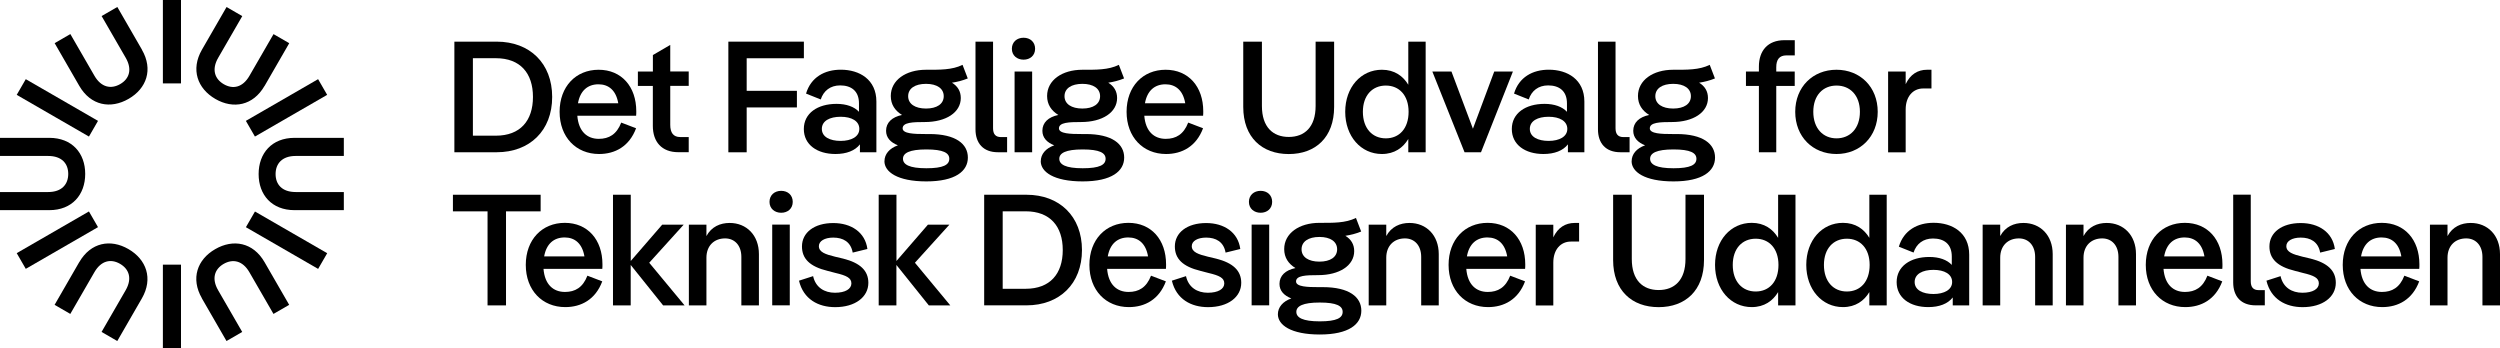
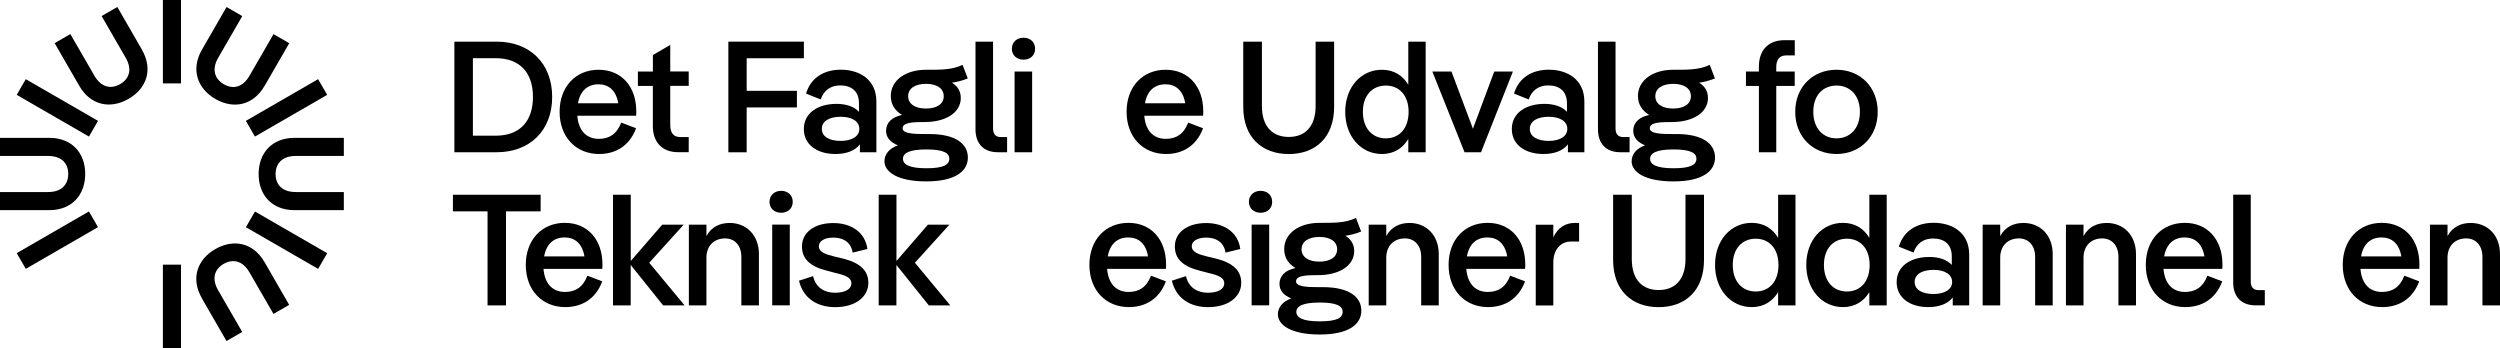
<svg xmlns="http://www.w3.org/2000/svg" id="Layer_1" data-name="Layer 1" viewBox="0 0 498.21 69.36">
  <g>
    <rect x="32.46" y="52.74" width="3.61" height="16.62" />
    <rect x="55.29" y="39.56" width="3.61" height="16.62" transform="translate(-12.9 73.38) rotate(-60)" />
    <rect x="48.79" y="19.69" width="16.62" height="3.61" transform="translate(-3.1 31.43) rotate(-30)" />
    <rect x="32.46" y="0" width="3.61" height="16.62" />
    <rect x="9.62" y="13.19" width="3.61" height="16.62" transform="translate(-12.9 20.64) rotate(-60)" />
    <rect x="3.12" y="46.06" width="16.62" height="3.61" transform="translate(-22.4 12.12) rotate(-30)" />
    <path d="M9.82,27.47c4.55,0,7.16,3.06,7.16,7.19,0,4.13-2.6,7.22-7.16,7.22H0v-3.61h9.6c2.7,0,4-1.53,4-3.61s-1.3-3.58-4-3.58H0v-3.61h9.82Z" />
-     <path d="M15.8,52.24c2.28-3.94,6.23-4.67,9.8-2.6s4.95,5.86,2.68,9.81l-4.91,8.51-3.13-1.81,4.8-8.31c1.35-2.34.68-4.23-1.13-5.27s-3.75-.66-5.1,1.68l-4.8,8.31-3.13-1.81,4.91-8.51Z" />
    <path d="M40.24,59.44c-2.28-3.94-.93-7.73,2.65-9.79,3.58-2.07,7.55-1.36,9.83,2.59l4.91,8.51-3.13,1.81-4.8-8.31c-1.35-2.34-3.32-2.7-5.13-1.66-1.8,1.04-2.45,2.92-1.1,5.25l4.8,8.31-3.13,1.81-4.91-8.51Z" />
    <path d="M58.7,41.88c-4.55,0-7.16-3.06-7.16-7.19s2.6-7.22,7.16-7.22h9.82v3.61h-9.6c-2.7,0-4,1.53-4,3.61s1.3,3.58,4,3.58h9.6v3.61h-9.82Z" />
    <path d="M52.72,17.12c-2.28,3.94-6.23,4.67-9.8,2.6s-4.95-5.86-2.68-9.81l4.91-8.51,3.13,1.81-4.8,8.31c-1.35,2.34-.68,4.23,1.13,5.27s3.75.66,5.1-1.68l4.8-8.31,3.13,1.81-4.91,8.51Z" />
    <path d="M28.28,9.91c2.28,3.94.93,7.73-2.65,9.79-3.58,2.07-7.55,1.36-9.83-2.59l-4.91-8.51,3.13-1.81,4.8,8.31c1.35,2.34,3.32,2.7,5.13,1.66s2.45-2.92,1.1-5.25l-4.8-8.31,3.13-1.81,4.91,8.51Z" />
  </g>
  <path d="M90.55,30.35V8.3h8.44c6.58,0,11.05,4.31,11.05,11.02s-4.47,11.02-11.05,11.02h-8.44ZM94.24,11.61v15.43h4.57c4.88,0,7.4-2.99,7.4-7.72s-2.52-7.72-7.4-7.72h-4.57Z" />
  <path d="M126.77,23.07h-11.72c.25,3.12,1.95,4.6,4.28,4.6,2.02,0,3.56-.88,4.47-3.24l2.96,1.13c-1.35,3.62-4.19,5.13-7.37,5.13-4.6,0-7.87-3.37-7.87-8.41s3.24-8.38,7.78-8.38,7.5,3.34,7.5,8.28c0,.28,0,.6-.03.88ZM115.18,20.58h8.03c-.44-2.58-1.92-3.78-3.94-3.78-2.17,0-3.65,1.29-4.09,3.78Z" />
  <path d="M130.11,17.12h-2.99v-2.87h2.99v-3.28l3.46-2.02v5.29h3.68v2.87h-3.68v7.78c0,1.57.63,2.42,1.98,2.42h1.7v3.02h-2.08c-3.31,0-5.07-2.08-5.07-5.23v-8Z" />
  <path d="M160.2,8.3v3.31h-11.4v6.49h10.01v3.31h-10.01v8.94h-3.65V8.3h15.05Z" />
  <path d="M174.65,20.27v10.08h-3.28v-1.58c-.98,1.26-2.68,1.92-4.88,1.92-3.62,0-6.3-1.83-6.3-4.98s2.74-5.01,6.52-5.01c1.98,0,3.53.57,4.47,1.58v-1.67c0-2.52-1.58-3.59-3.75-3.59-1.95,0-3.31,1.07-3.87,2.8l-2.93-1.17c.98-3.28,3.72-4.76,6.93-4.76,3.72,0,7.09,1.95,7.09,6.36ZM171.25,25.69c0-1.57-1.54-2.42-3.72-2.42s-3.75.82-3.75,2.42,1.61,2.39,3.75,2.39,3.72-.85,3.72-2.39Z" />
  <path d="M176.26,32.14c0-1.42.98-2.58,2.68-3.18-1.45-.57-2.36-1.51-2.36-2.9,0-1.64,1.2-2.74,3.18-3.15-1.39-.85-2.24-2.08-2.24-3.78,0-3.15,2.99-5.23,7.02-5.23,2.68,0,5.2.06,7.28-.98l1.04,2.71c-1.07.44-2.11.69-3.15.85,1.13.69,1.76,1.7,1.76,3.05,0,2.87-2.93,4.79-7.18,4.79-2.39,0-4.41.06-4.41,1.26,0,1.07,2.33,1.13,4.44,1.13h.88c5.29,0,7.68,1.98,7.68,4.69s-2.49,4.75-8.28,4.75-8.35-1.92-8.35-4.03ZM189.18,31.64c0-1.17-1.2-1.86-4.57-1.86s-4.66.72-4.66,1.86,1.26,1.89,4.66,1.89,4.57-.69,4.57-1.89ZM188.07,19.17c0-1.54-1.35-2.46-3.53-2.46s-3.56.91-3.56,2.46,1.39,2.46,3.56,2.46,3.53-.91,3.53-2.46Z" />
  <path d="M200.7,27.32v3.02h-1.83c-2.93,0-4.47-1.79-4.47-4.57V8.3h3.5v17.26c0,1.13.47,1.76,1.58,1.76h1.23Z" />
  <path d="M201.65,9.72c0-1.35,1.01-2.2,2.33-2.2s2.3.85,2.3,2.2-1.01,2.17-2.3,2.17-2.33-.82-2.33-2.17ZM202.19,14.25h3.5v16.09h-3.5V14.25Z" />
-   <path d="M207.41,32.14c0-1.42.98-2.58,2.68-3.18-1.45-.57-2.36-1.51-2.36-2.9,0-1.64,1.2-2.74,3.18-3.15-1.39-.85-2.24-2.08-2.24-3.78,0-3.15,2.99-5.23,7.02-5.23,2.68,0,5.2.06,7.28-.98l1.04,2.71c-1.07.44-2.11.69-3.15.85,1.13.69,1.76,1.7,1.76,3.05,0,2.87-2.93,4.79-7.18,4.79-2.39,0-4.41.06-4.41,1.26,0,1.07,2.33,1.13,4.44,1.13h.88c5.29,0,7.68,1.98,7.68,4.69s-2.49,4.75-8.28,4.75-8.35-1.92-8.35-4.03ZM220.33,31.64c0-1.17-1.2-1.86-4.57-1.86s-4.66.72-4.66,1.86,1.26,1.89,4.66,1.89,4.57-.69,4.57-1.89ZM219.23,19.17c0-1.54-1.35-2.46-3.53-2.46s-3.56.91-3.56,2.46,1.39,2.46,3.56,2.46,3.53-.91,3.53-2.46Z" />
  <path d="M239.76,23.07h-11.72c.25,3.12,1.95,4.6,4.28,4.6,2.02,0,3.56-.88,4.47-3.24l2.96,1.13c-1.35,3.62-4.19,5.13-7.37,5.13-4.6,0-7.87-3.37-7.87-8.41s3.24-8.38,7.78-8.38,7.5,3.34,7.5,8.28c0,.28,0,.6-.03.88ZM228.17,20.58h8.03c-.44-2.58-1.92-3.78-3.94-3.78-2.17,0-3.65,1.29-4.09,3.78Z" />
  <path d="M262.19,8.3h3.68v13.01c0,6.08-3.72,9.39-9.04,9.39s-9.07-3.31-9.07-9.39v-13.01h3.72v12.82c0,4.22,2.21,6.17,5.35,6.17s5.35-1.95,5.35-6.17v-12.82Z" />
  <path d="M280.65,8.3h3.46v22.05h-3.46v-2.65c-1.04,1.73-2.74,2.99-5.26,2.99-4.19,0-7.31-3.53-7.31-8.41s3.12-8.38,7.31-8.38c2.52,0,4.22,1.26,5.26,2.99v-8.6ZM280.71,22.28c0-3.31-1.89-5.23-4.54-5.23s-4.57,1.92-4.57,5.23,1.89,5.29,4.57,5.29,4.54-1.95,4.54-5.29Z" />
  <path d="M289.25,14.25l4.28,11.4,4.25-11.4h3.72l-6.36,16.09h-3.28l-6.42-16.09h3.81Z" />
  <path d="M315.74,20.27v10.08h-3.28v-1.58c-.98,1.26-2.68,1.92-4.88,1.92-3.62,0-6.3-1.83-6.3-4.98s2.74-5.01,6.52-5.01c1.98,0,3.53.57,4.47,1.58v-1.67c0-2.52-1.58-3.59-3.75-3.59-1.95,0-3.31,1.07-3.87,2.8l-2.93-1.17c.98-3.28,3.72-4.76,6.93-4.76,3.72,0,7.09,1.95,7.09,6.36ZM312.34,25.69c0-1.57-1.54-2.42-3.72-2.42s-3.75.82-3.75,2.42,1.61,2.39,3.75,2.39,3.72-.85,3.72-2.39Z" />
  <path d="M324.75,27.32v3.02h-1.83c-2.93,0-4.47-1.79-4.47-4.57V8.3h3.5v17.26c0,1.13.47,1.76,1.57,1.76h1.23Z" />
  <path d="M325.16,32.14c0-1.42.98-2.58,2.68-3.18-1.45-.57-2.36-1.51-2.36-2.9,0-1.64,1.2-2.74,3.18-3.15-1.39-.85-2.24-2.08-2.24-3.78,0-3.15,2.99-5.23,7.02-5.23,2.68,0,5.2.06,7.28-.98l1.04,2.71c-1.07.44-2.11.69-3.15.85,1.13.69,1.76,1.7,1.76,3.05,0,2.87-2.93,4.79-7.18,4.79-2.39,0-4.41.06-4.41,1.26,0,1.07,2.33,1.13,4.44,1.13h.88c5.29,0,7.68,1.98,7.68,4.69s-2.49,4.75-8.28,4.75-8.35-1.92-8.35-4.03ZM338.07,31.64c0-1.17-1.2-1.86-4.57-1.86s-4.66.72-4.66,1.86,1.26,1.89,4.66,1.89,4.57-.69,4.57-1.89ZM336.97,19.17c0-1.54-1.35-2.46-3.53-2.46s-3.56.91-3.56,2.46,1.39,2.46,3.56,2.46,3.53-.91,3.53-2.46Z" />
  <path d="M357.67,8.02v3.02h-1.67c-1.39,0-2.02.82-2.02,2.36v.85h3.68v2.87h-3.68v13.23h-3.46v-13.23h-2.58v-2.87h2.58v-.98c0-3.18,1.79-5.26,5.07-5.26h2.08Z" />
  <path d="M357.76,22.28c0-4.94,3.5-8.38,8.22-8.38s8.22,3.43,8.22,8.38-3.5,8.41-8.22,8.41-8.22-3.43-8.22-8.41ZM370.65,22.28c0-3.31-1.98-5.23-4.66-5.23s-4.63,1.92-4.63,5.23,1.95,5.29,4.63,5.29,4.66-1.95,4.66-5.29Z" />
-   <path d="M384.91,13.91v3.72h-1.64c-2.05,0-3.5,1.61-3.5,4.19v8.54h-3.5V14.25h3.5v2.52c.91-1.95,2.42-2.87,4.25-2.87h.88Z" />
  <g>
    <path d="M107.74,42.12h-6.9v18.74h-3.68v-18.74h-6.9v-3.31h17.48v3.31Z" />
    <path d="M120.03,53.58h-11.72c.25,3.12,1.95,4.6,4.28,4.6,2.02,0,3.56-.88,4.47-3.24l2.96,1.13c-1.35,3.62-4.19,5.13-7.37,5.13-4.6,0-7.87-3.37-7.87-8.41s3.24-8.38,7.78-8.38,7.5,3.34,7.5,8.28c0,.28,0,.6-.03.88ZM108.44,51.1h8.03c-.44-2.58-1.92-3.78-3.94-3.78-2.17,0-3.65,1.29-4.09,3.78Z" />
    <path d="M122.17,38.81h3.53v13.2l6.27-7.24h4.28l-6.87,7.59,7.05,8.5h-4.28l-6.46-8.06v8.06h-3.53v-22.05Z" />
    <path d="M151.24,50.62v10.24h-3.5v-9.67c0-2.3-1.35-3.68-3.24-3.68-2.17,0-3.72,1.45-3.72,3.84v9.51h-3.5v-16.09h3.5v2.27c1.01-1.86,2.74-2.61,4.63-2.61,3.37,0,5.83,2.46,5.83,6.21Z" />
    <path d="M153.35,40.23c0-1.35,1.01-2.2,2.33-2.2s2.3.85,2.3,2.2-1.01,2.17-2.3,2.17-2.33-.82-2.33-2.17ZM153.89,44.76h3.5v16.09h-3.5v-16.09Z" />
    <path d="M159.21,55.94l2.83-.91c.5,2.27,2.27,3.31,4.35,3.31s3.28-.76,3.28-1.86-.98-1.57-3.15-2.08l-1.57-.41c-3.62-.88-5.13-2.46-5.13-4.88,0-2.77,2.46-4.66,6.24-4.66,3.56,0,6.36,1.83,6.8,5.17l-2.93.72c-.38-2.17-1.95-2.99-3.87-2.99-1.73,0-2.87.69-2.87,1.7,0,1.2,1.32,1.64,3.24,2.11l1.61.38c3.37.85,5.01,2.39,5.01,4.82,0,2.83-2.61,4.85-6.61,4.85-3.37,0-6.33-1.58-7.21-5.26Z" />
    <path d="M175.12,38.81h3.53v13.2l6.27-7.24h4.28l-6.87,7.59,7.05,8.5h-4.28l-6.46-8.06v8.06h-3.53v-22.05Z" />
-     <path d="M196.13,60.86v-22.05h8.44c6.58,0,11.05,4.31,11.05,11.02s-4.47,11.02-11.05,11.02h-8.44ZM199.82,42.12v15.43h4.57c4.88,0,7.4-2.99,7.4-7.72s-2.52-7.72-7.4-7.72h-4.57Z" />
    <path d="M232.35,53.58h-11.72c.25,3.12,1.95,4.6,4.28,4.6,2.02,0,3.56-.88,4.47-3.24l2.96,1.13c-1.35,3.62-4.19,5.13-7.37,5.13-4.6,0-7.87-3.37-7.87-8.41s3.24-8.38,7.78-8.38,7.5,3.34,7.5,8.28c0,.28,0,.6-.03.88ZM220.76,51.1h8.03c-.44-2.58-1.92-3.78-3.94-3.78-2.17,0-3.65,1.29-4.09,3.78Z" />
    <path d="M233.52,55.94l2.83-.91c.5,2.27,2.27,3.31,4.35,3.31s3.28-.76,3.28-1.86-.98-1.57-3.15-2.08l-1.57-.41c-3.62-.88-5.13-2.46-5.13-4.88,0-2.77,2.46-4.66,6.24-4.66,3.56,0,6.36,1.83,6.8,5.17l-2.93.72c-.38-2.17-1.95-2.99-3.87-2.99-1.73,0-2.87.69-2.87,1.7,0,1.2,1.32,1.64,3.24,2.11l1.61.38c3.37.85,5.01,2.39,5.01,4.82,0,2.83-2.61,4.85-6.61,4.85-3.37,0-6.33-1.58-7.21-5.26Z" />
    <path d="M248.89,40.23c0-1.35,1.01-2.2,2.33-2.2s2.3.85,2.3,2.2-1.01,2.17-2.3,2.17-2.33-.82-2.33-2.17ZM249.43,44.76h3.5v16.09h-3.5v-16.09Z" />
    <path d="M254.66,62.65c0-1.42.98-2.58,2.68-3.18-1.45-.57-2.36-1.51-2.36-2.9,0-1.64,1.2-2.74,3.18-3.15-1.39-.85-2.24-2.08-2.24-3.78,0-3.15,2.99-5.23,7.02-5.23,2.68,0,5.2.06,7.28-.98l1.04,2.71c-1.07.44-2.11.69-3.15.85,1.13.69,1.76,1.7,1.76,3.05,0,2.87-2.93,4.79-7.18,4.79-2.39,0-4.41.06-4.41,1.26,0,1.07,2.33,1.13,4.44,1.13h.88c5.29,0,7.69,1.98,7.69,4.69s-2.49,4.75-8.28,4.75-8.35-1.92-8.35-4.03ZM267.57,62.15c0-1.17-1.2-1.86-4.57-1.86s-4.66.72-4.66,1.86,1.26,1.89,4.66,1.89,4.57-.69,4.57-1.89ZM266.47,49.68c0-1.54-1.35-2.46-3.53-2.46s-3.56.91-3.56,2.46,1.39,2.46,3.56,2.46,3.53-.91,3.53-2.46Z" />
    <path d="M286.72,50.62v10.24h-3.5v-9.67c0-2.3-1.35-3.68-3.24-3.68-2.17,0-3.72,1.45-3.72,3.84v9.51h-3.5v-16.09h3.5v2.27c1.01-1.86,2.74-2.61,4.63-2.61,3.37,0,5.83,2.46,5.83,6.21Z" />
    <path d="M303.92,53.58h-11.71c.25,3.12,1.95,4.6,4.28,4.6,2.02,0,3.56-.88,4.47-3.24l2.96,1.13c-1.35,3.62-4.19,5.13-7.37,5.13-4.6,0-7.87-3.37-7.87-8.41s3.24-8.38,7.78-8.38,7.5,3.34,7.5,8.28c0,.28,0,.6-.03.88ZM292.33,51.1h8.03c-.44-2.58-1.92-3.78-3.94-3.78-2.17,0-3.65,1.29-4.09,3.78Z" />
    <path d="M314.69,44.42v3.72h-1.64c-2.05,0-3.5,1.61-3.5,4.19v8.54h-3.5v-16.09h3.5v2.52c.91-1.95,2.42-2.87,4.25-2.87h.88Z" />
    <path d="M335.89,38.81h3.69v13.01c0,6.08-3.72,9.39-9.04,9.39s-9.07-3.31-9.07-9.39v-13.01h3.72v12.82c0,4.22,2.21,6.17,5.35,6.17s5.35-1.95,5.35-6.17v-12.82Z" />
    <path d="M354.35,38.81h3.46v22.05h-3.46v-2.65c-1.04,1.73-2.74,2.99-5.26,2.99-4.19,0-7.31-3.53-7.31-8.41s3.12-8.38,7.31-8.38c2.52,0,4.22,1.26,5.26,2.99v-8.6ZM354.42,52.8c0-3.31-1.89-5.23-4.54-5.23s-4.57,1.92-4.57,5.23,1.89,5.29,4.57,5.29,4.54-1.95,4.54-5.29Z" />
    <path d="M372.53,38.81h3.46v22.05h-3.46v-2.65c-1.04,1.73-2.74,2.99-5.26,2.99-4.19,0-7.31-3.53-7.31-8.41s3.12-8.38,7.31-8.38c2.52,0,4.22,1.26,5.26,2.99v-8.6ZM372.59,52.8c0-3.31-1.89-5.23-4.54-5.23s-4.57,1.92-4.57,5.23,1.89,5.29,4.57,5.29,4.54-1.95,4.54-5.29Z" />
    <path d="M392.43,50.78v10.08h-3.28v-1.58c-.98,1.26-2.68,1.92-4.88,1.92-3.62,0-6.3-1.83-6.3-4.98s2.74-5.01,6.52-5.01c1.98,0,3.53.57,4.47,1.58v-1.67c0-2.52-1.57-3.59-3.75-3.59-1.95,0-3.31,1.07-3.87,2.8l-2.93-1.17c.98-3.28,3.72-4.76,6.93-4.76,3.72,0,7.09,1.95,7.09,6.36ZM389.03,56.2c0-1.57-1.54-2.42-3.72-2.42s-3.75.82-3.75,2.42,1.61,2.39,3.75,2.39,3.72-.85,3.72-2.39Z" />
    <path d="M409.07,50.62v10.24h-3.5v-9.67c0-2.3-1.35-3.68-3.24-3.68-2.17,0-3.72,1.45-3.72,3.84v9.51h-3.5v-16.09h3.5v2.27c1.01-1.86,2.74-2.61,4.63-2.61,3.37,0,5.83,2.46,5.83,6.21Z" />
    <path d="M425.67,50.62v10.24h-3.5v-9.67c0-2.3-1.35-3.68-3.24-3.68-2.17,0-3.72,1.45-3.72,3.84v9.51h-3.5v-16.09h3.5v2.27c1.01-1.86,2.74-2.61,4.63-2.61,3.37,0,5.83,2.46,5.83,6.21Z" />
    <path d="M442.87,53.58h-11.72c.25,3.12,1.95,4.6,4.28,4.6,2.02,0,3.56-.88,4.47-3.24l2.96,1.13c-1.35,3.62-4.19,5.13-7.37,5.13-4.6,0-7.87-3.37-7.87-8.41s3.24-8.38,7.78-8.38,7.5,3.34,7.5,8.28c0,.28,0,.6-.03.88ZM431.28,51.1h8.03c-.44-2.58-1.92-3.78-3.94-3.78-2.17,0-3.65,1.29-4.09,3.78Z" />
    <path d="M451.34,57.83v3.02h-1.83c-2.93,0-4.47-1.79-4.47-4.57v-17.48h3.5v17.26c0,1.13.47,1.76,1.58,1.76h1.23Z" />
-     <path d="M451.65,55.94l2.83-.91c.5,2.27,2.27,3.31,4.35,3.31s3.28-.76,3.28-1.86-.98-1.57-3.15-2.08l-1.57-.41c-3.62-.88-5.13-2.46-5.13-4.88,0-2.77,2.46-4.66,6.24-4.66,3.56,0,6.36,1.83,6.8,5.17l-2.93.72c-.38-2.17-1.95-2.99-3.87-2.99-1.73,0-2.87.69-2.87,1.7,0,1.2,1.32,1.64,3.24,2.11l1.61.38c3.37.85,5.01,2.39,5.01,4.82,0,2.83-2.61,4.85-6.61,4.85-3.37,0-6.33-1.58-7.21-5.26Z" />
    <path d="M482.11,53.58h-11.71c.25,3.12,1.95,4.6,4.28,4.6,2.02,0,3.56-.88,4.47-3.24l2.96,1.13c-1.35,3.62-4.19,5.13-7.37,5.13-4.6,0-7.87-3.37-7.87-8.41s3.24-8.38,7.78-8.38,7.5,3.34,7.5,8.28c0,.28,0,.6-.03.88ZM470.52,51.1h8.03c-.44-2.58-1.92-3.78-3.94-3.78-2.17,0-3.65,1.29-4.09,3.78Z" />
    <path d="M498.21,50.62v10.24h-3.5v-9.67c0-2.3-1.35-3.68-3.24-3.68-2.17,0-3.72,1.45-3.72,3.84v9.51h-3.5v-16.09h3.5v2.27c1.01-1.86,2.74-2.61,4.63-2.61,3.37,0,5.83,2.46,5.83,6.21Z" />
  </g>
</svg>